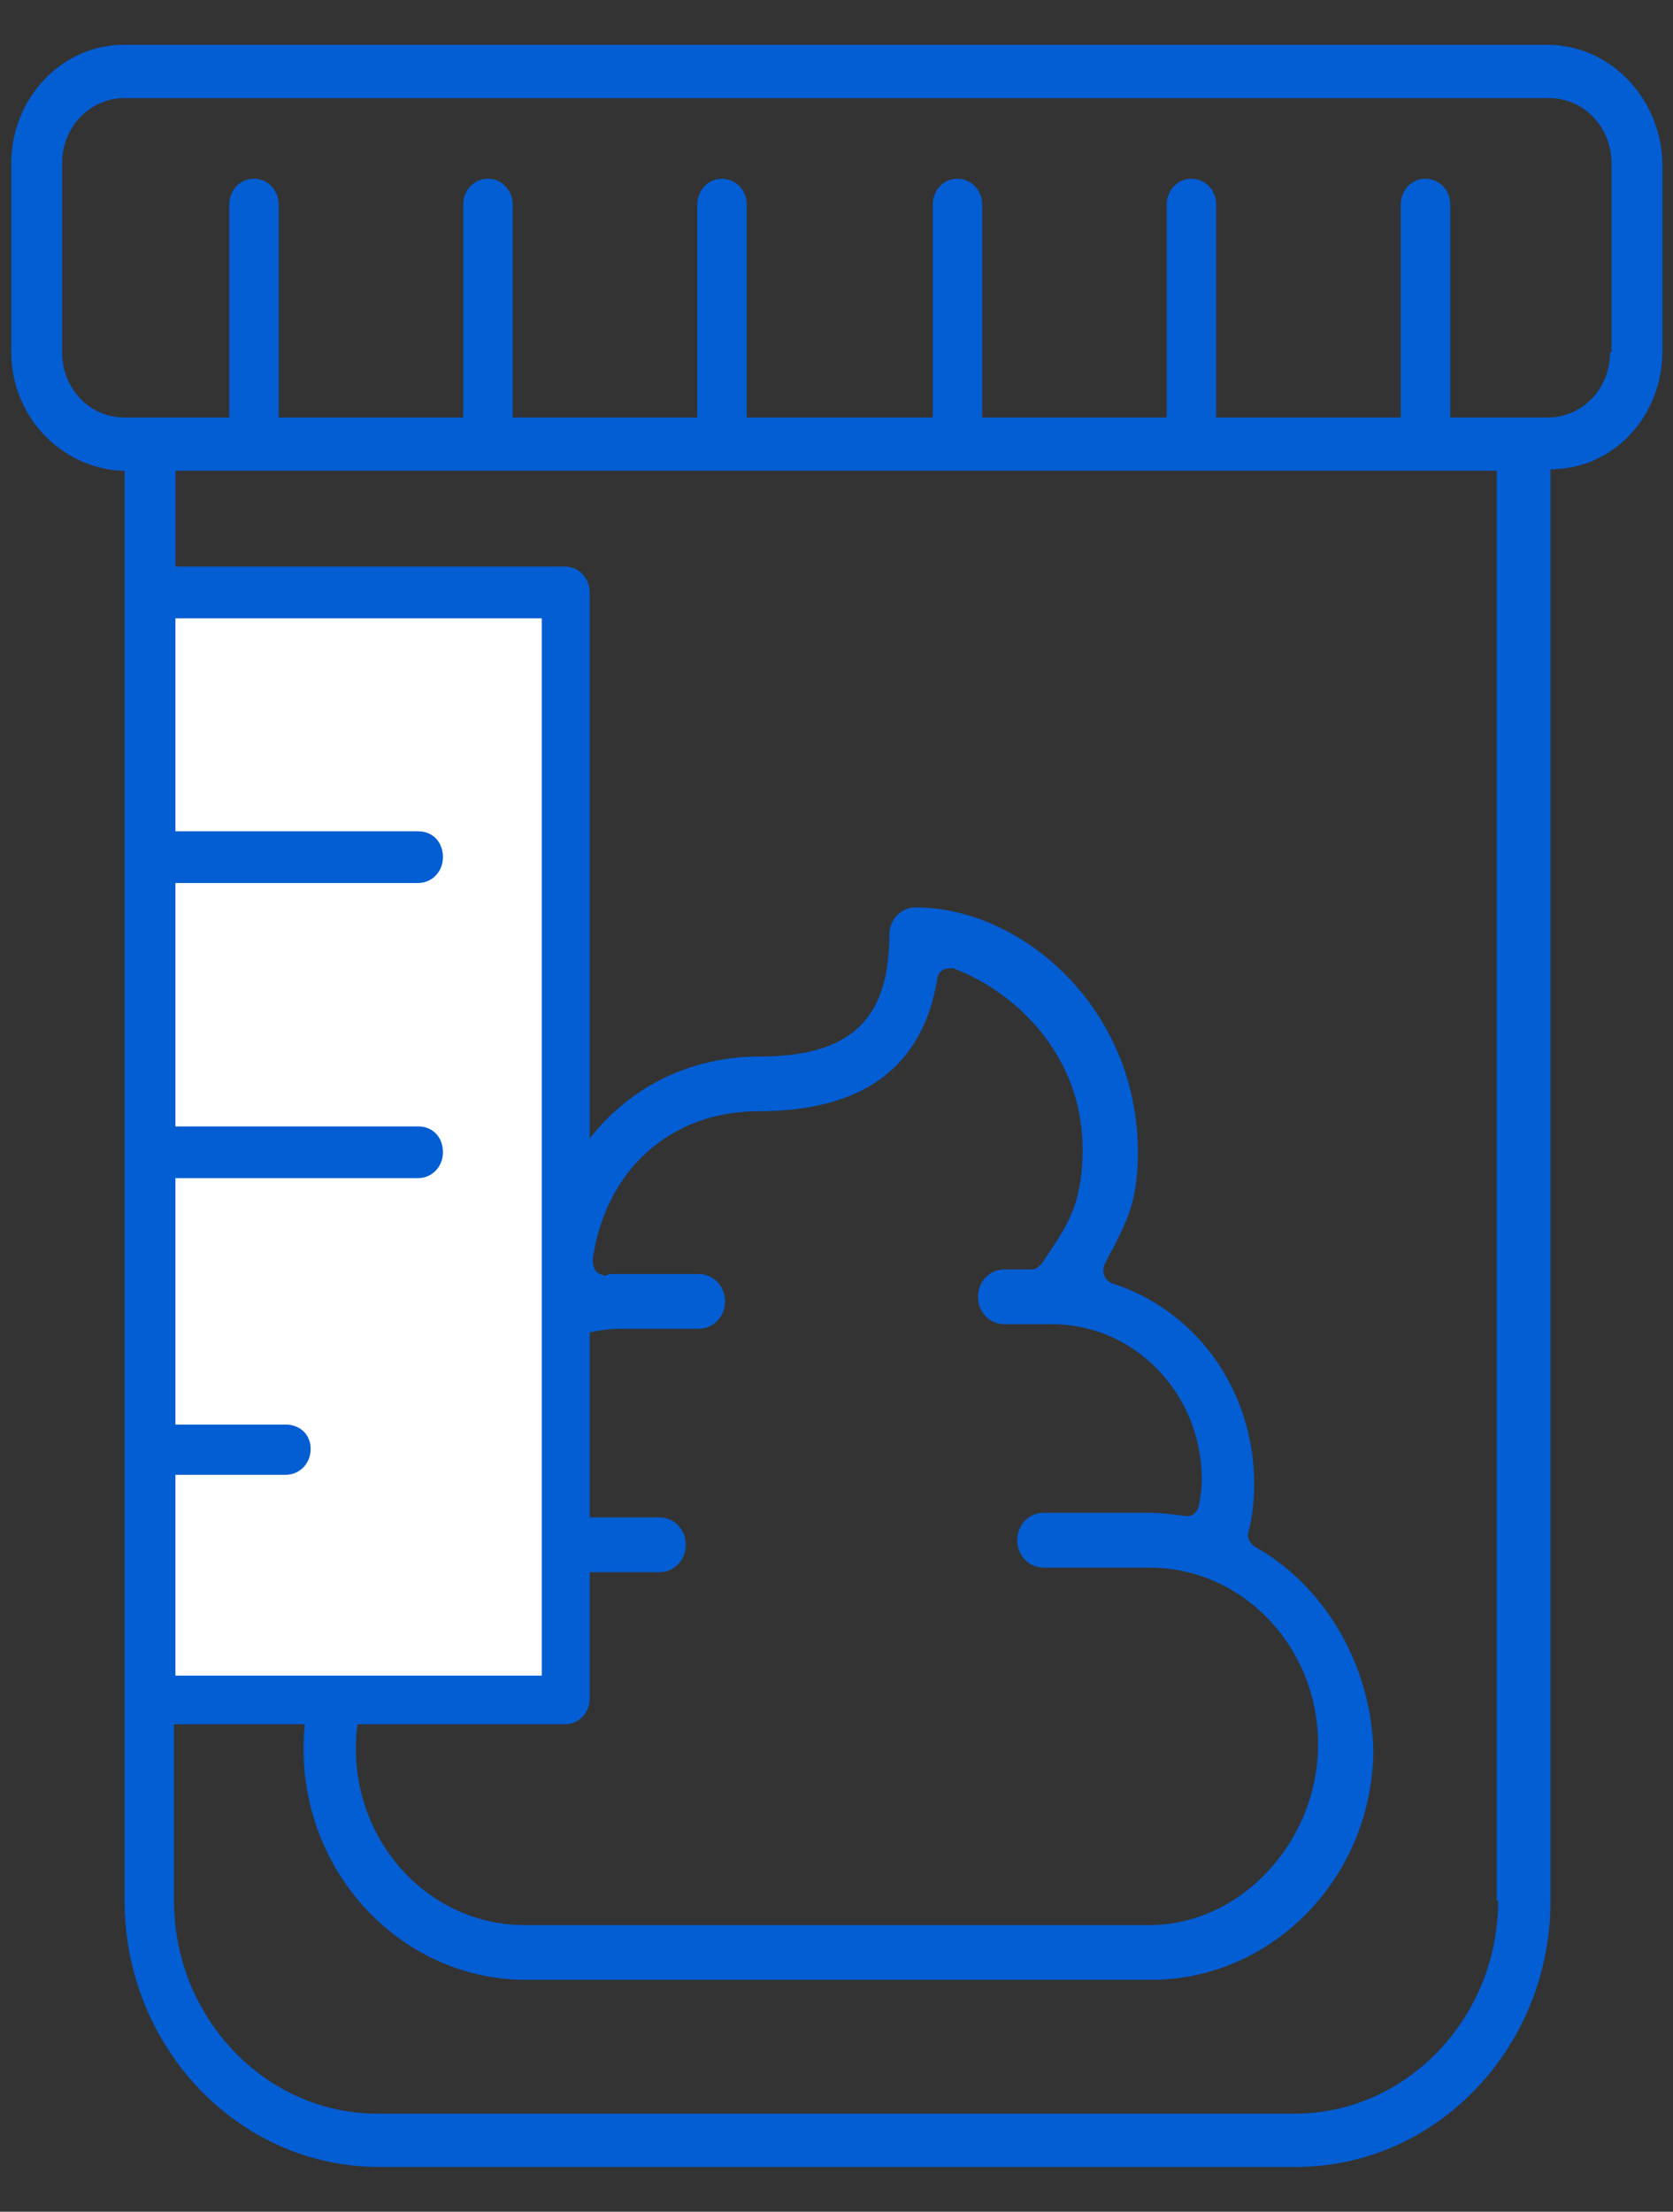
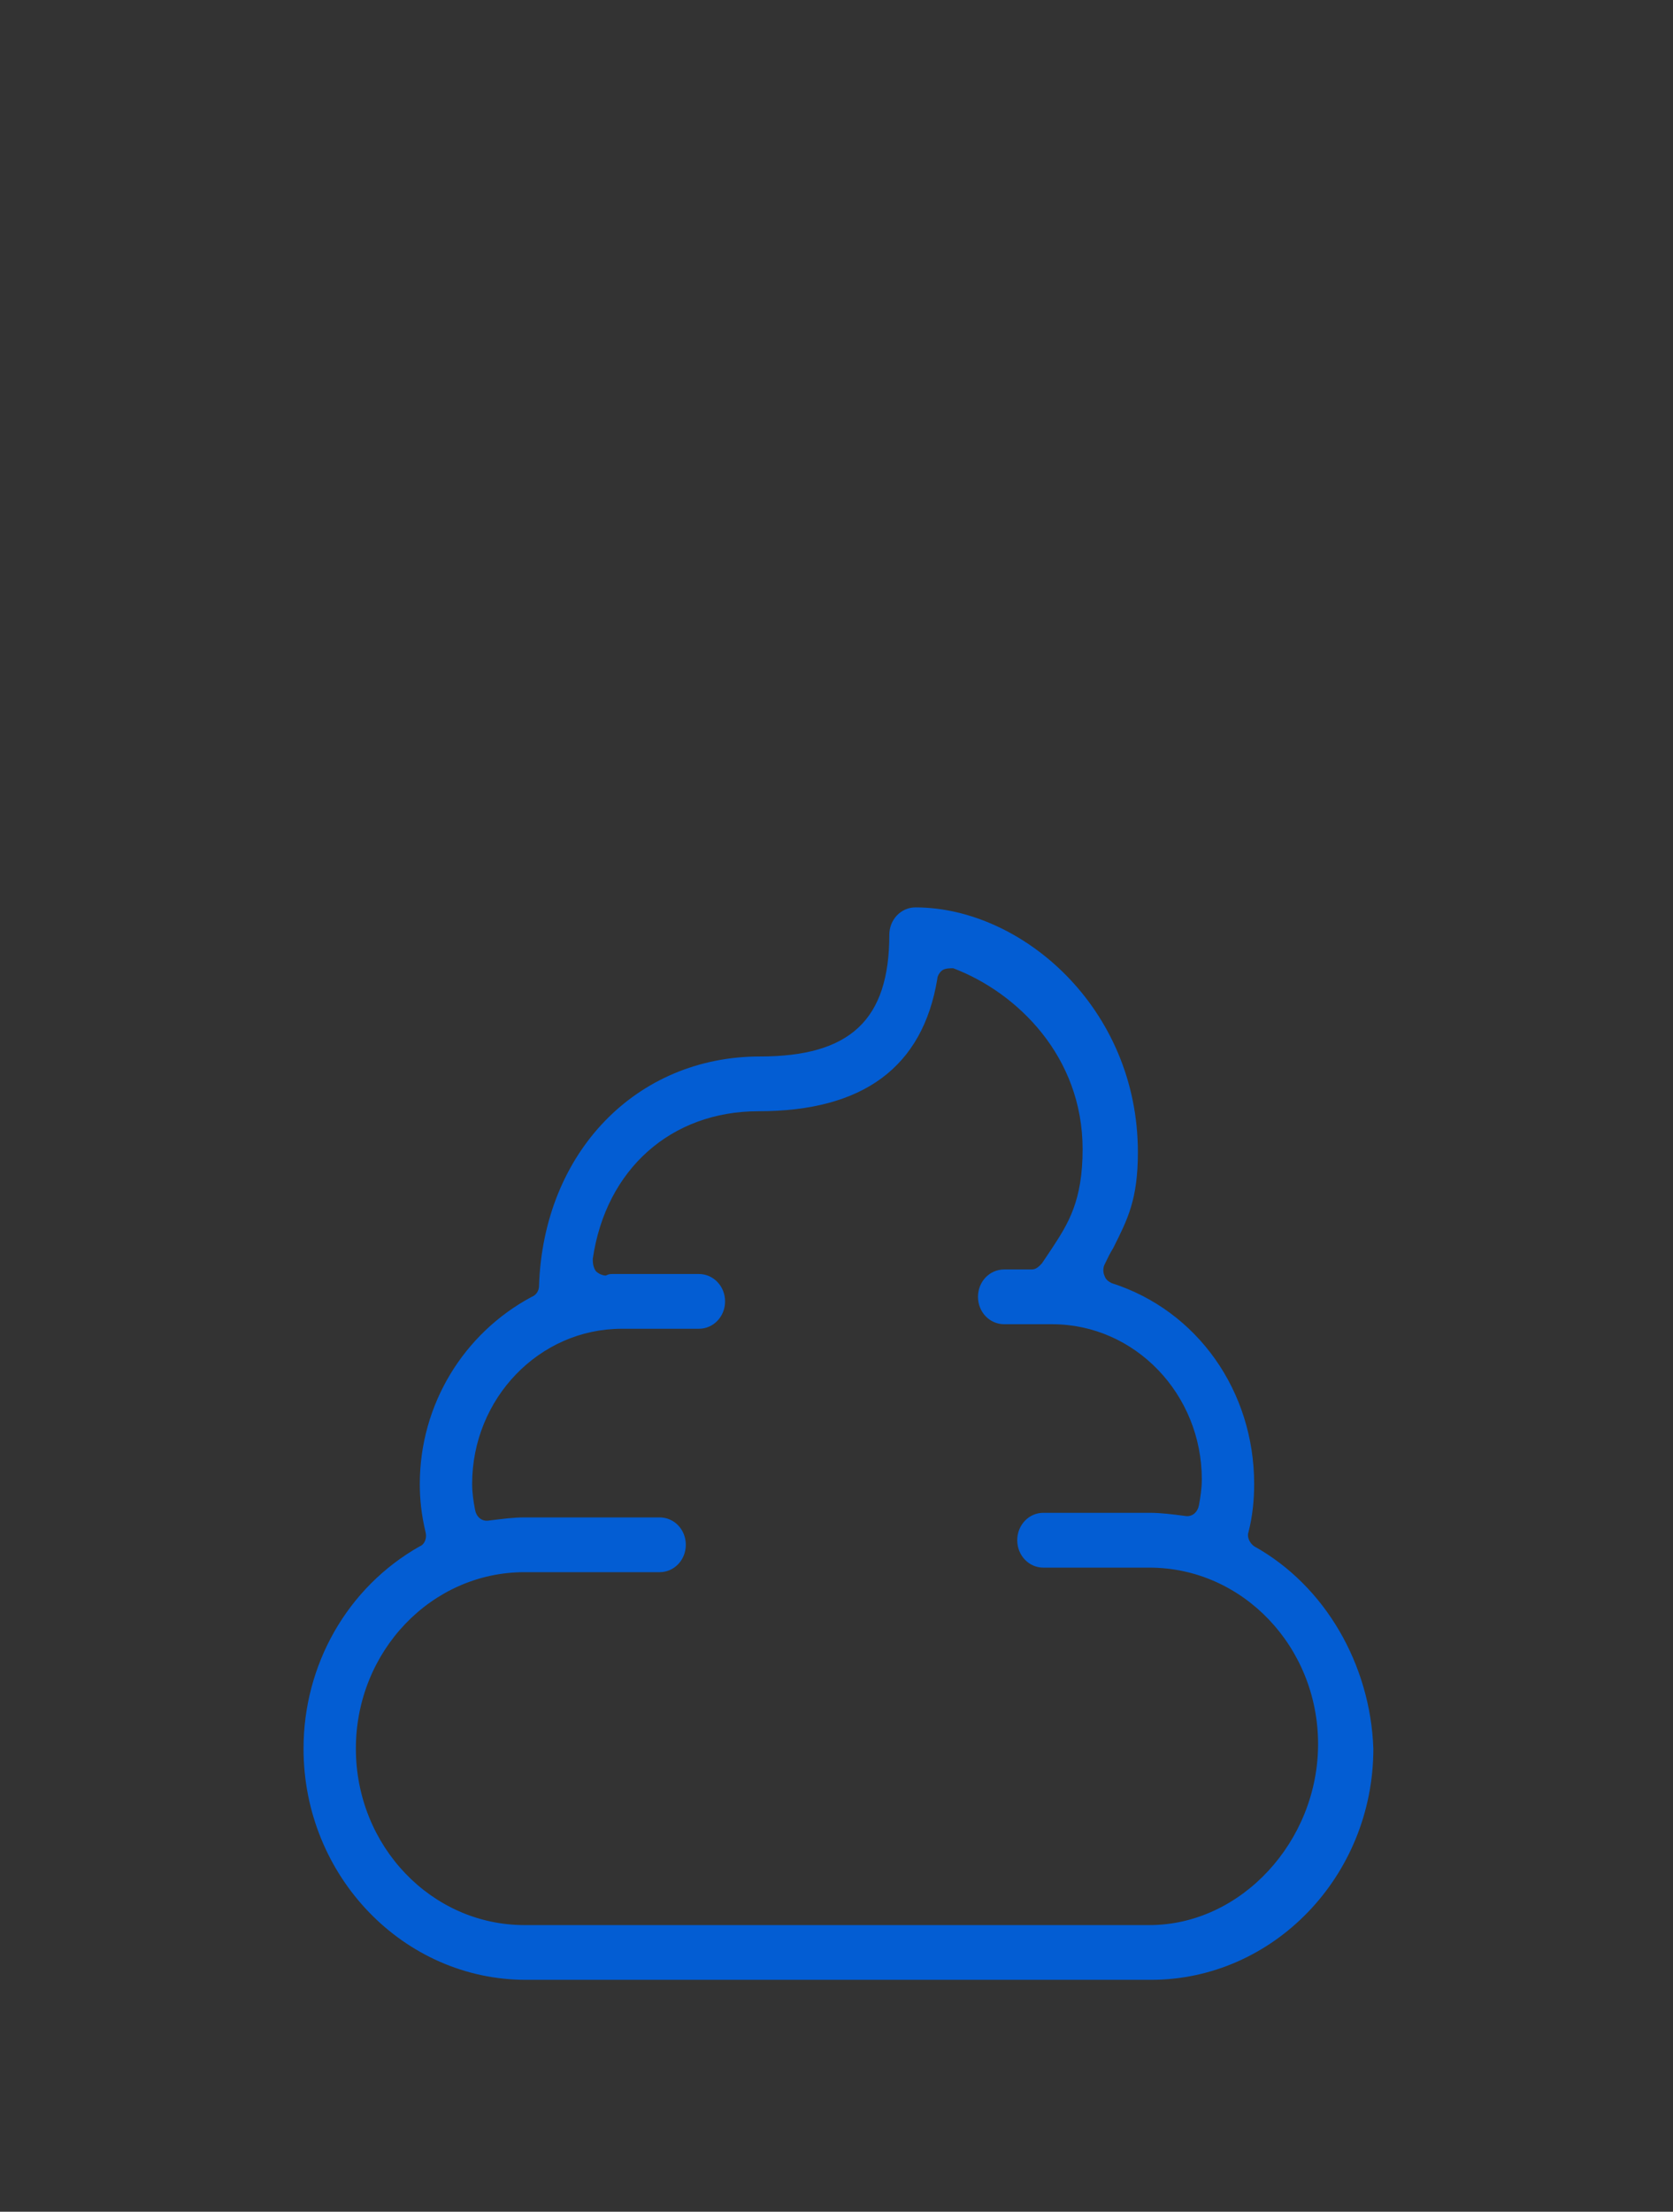
<svg xmlns="http://www.w3.org/2000/svg" width="28" height="37" viewBox="0 0 28 37" fill="none">
  <rect x="0" y="0" width="28" height="37" fill="#333333" stroke="none" />
  <path d="M20.99 25.868C20.917 25.817 20.868 25.716 20.893 25.639C20.966 25.359 20.99 25.079 20.99 24.825C20.99 23.273 20.041 21.924 18.606 21.466C18.557 21.44 18.509 21.415 18.484 21.339C18.46 21.288 18.46 21.211 18.484 21.16C18.533 21.059 18.581 20.957 18.63 20.881C18.873 20.397 19.044 20.066 19.044 19.277C19.044 16.86 17.098 15.18 15.322 15.18C15.079 15.18 14.884 15.384 14.884 15.638C14.884 17.063 14.227 17.674 12.719 17.674C10.651 17.674 9.094 19.277 9.021 21.517C9.021 21.593 8.972 21.669 8.899 21.695C7.756 22.306 7.026 23.502 7.026 24.825C7.026 25.079 7.051 25.334 7.124 25.639C7.148 25.741 7.099 25.843 7.026 25.868C5.81 26.555 5.08 27.853 5.08 29.253C5.08 31.391 6.759 33.121 8.802 33.121H19.263C21.306 33.121 22.985 31.391 22.985 29.253C22.936 27.853 22.182 26.53 20.99 25.868ZM19.238 32.205H8.778C7.221 32.205 5.956 30.882 5.956 29.253C5.956 27.624 7.221 26.301 8.778 26.301H11.04C11.284 26.301 11.478 26.097 11.478 25.843C11.478 25.588 11.284 25.385 11.04 25.385H8.778C8.583 25.385 8.413 25.41 8.194 25.436C8.072 25.461 7.975 25.385 7.951 25.258C7.926 25.13 7.902 24.978 7.902 24.825C7.902 23.4 9.021 22.229 10.408 22.229H11.697C11.94 22.229 12.135 22.026 12.135 21.771C12.135 21.517 11.94 21.313 11.697 21.313H10.408C10.359 21.313 10.335 21.313 10.286 21.313H10.262C10.213 21.313 10.189 21.313 10.14 21.339C10.091 21.339 10.018 21.313 9.97 21.262C9.921 21.186 9.921 21.11 9.921 21.059C10.14 19.557 11.235 18.59 12.694 18.59C14.446 18.59 15.443 17.852 15.687 16.376C15.687 16.325 15.735 16.249 15.784 16.224C15.833 16.198 15.906 16.198 15.954 16.198C17.025 16.605 18.119 17.674 18.119 19.226C18.119 20.092 17.876 20.473 17.608 20.881C17.56 20.957 17.487 21.059 17.438 21.135C17.39 21.186 17.341 21.237 17.268 21.237H16.806C16.562 21.237 16.368 21.44 16.368 21.695C16.368 21.949 16.562 22.153 16.806 22.153H17.608C18.995 22.153 20.114 23.323 20.114 24.749C20.114 24.901 20.09 25.054 20.066 25.181C20.041 25.308 19.944 25.385 19.822 25.359C19.628 25.334 19.433 25.308 19.238 25.308H17.462C17.219 25.308 17.025 25.512 17.025 25.767C17.025 26.021 17.219 26.225 17.462 26.225H19.238C20.795 26.225 22.06 27.548 22.06 29.177C22.06 30.805 20.771 32.205 19.238 32.205Z" fill="#035DD3" />
-   <path d="M9.452 9.913H2.494V28.439H9.452V9.913Z" fill="white" />
-   <path d="M25.901 0.75H2.061C1.039 0.75 0.188 1.641 0.188 2.735V5.891C0.188 6.96 1.015 7.825 2.036 7.876H2.085V7.927C2.085 7.952 2.085 7.952 2.085 7.978C2.085 8.003 2.085 8.003 2.085 8.029V31.797C2.085 34.24 3.983 36.251 6.342 36.251H21.693C24.028 36.251 25.95 34.266 25.95 31.797V8.003C25.95 7.978 25.95 7.978 25.95 7.952C25.95 7.927 25.95 7.927 25.95 7.901V7.85H25.998C27.02 7.825 27.823 6.96 27.823 5.866V2.735C27.799 1.641 26.947 0.75 25.901 0.75ZM25.074 31.797C25.074 33.757 23.541 35.36 21.668 35.36H6.318C4.445 35.36 2.912 33.757 2.912 31.797V28.845H9.456C9.675 28.845 9.87 28.667 9.87 28.413V9.912C9.87 9.683 9.699 9.479 9.456 9.479H2.936V8.003C2.936 7.978 2.936 7.978 2.936 7.952V7.927V7.876H25.05V7.927V7.952C25.05 7.978 25.05 7.978 25.05 8.003V31.797H25.074ZM4.785 23.832H2.936V19.709H6.999C7.218 19.709 7.413 19.531 7.413 19.277C7.413 19.022 7.242 18.844 6.999 18.844H2.936V14.772H6.999C7.218 14.772 7.413 14.594 7.413 14.34C7.413 14.085 7.242 13.907 6.999 13.907H2.936V10.344H9.067V28.031H2.936V24.672H4.785C5.004 24.672 5.199 24.494 5.199 24.239C5.199 23.985 5.004 23.832 4.785 23.832ZM26.947 5.891C26.947 6.502 26.485 6.985 25.901 6.985H24.271V3.423C24.271 3.168 24.077 2.99 23.858 2.99C23.614 2.99 23.444 3.193 23.444 3.423V6.985H20.355V3.423C20.355 3.168 20.16 2.99 19.941 2.99C19.698 2.99 19.527 3.193 19.527 3.423V6.985H16.438V3.423C16.438 3.168 16.243 2.99 16.024 2.99C15.781 2.99 15.611 3.193 15.611 3.423V6.985H12.497V3.423C12.497 3.168 12.302 2.99 12.083 2.99C11.84 2.99 11.67 3.193 11.67 3.423V6.985H8.58V3.423C8.58 3.168 8.386 2.99 8.167 2.99C7.923 2.99 7.753 3.193 7.753 3.423V6.985H4.664V3.423C4.664 3.168 4.469 2.99 4.25 2.99C4.007 2.99 3.837 3.193 3.837 3.423V6.985H2.085C1.501 6.985 1.039 6.502 1.039 5.891V2.735C1.039 2.125 1.501 1.641 2.085 1.641H25.925C26.509 1.641 26.971 2.125 26.971 2.735V5.891H26.947Z" fill="#035DD3" />
</svg>